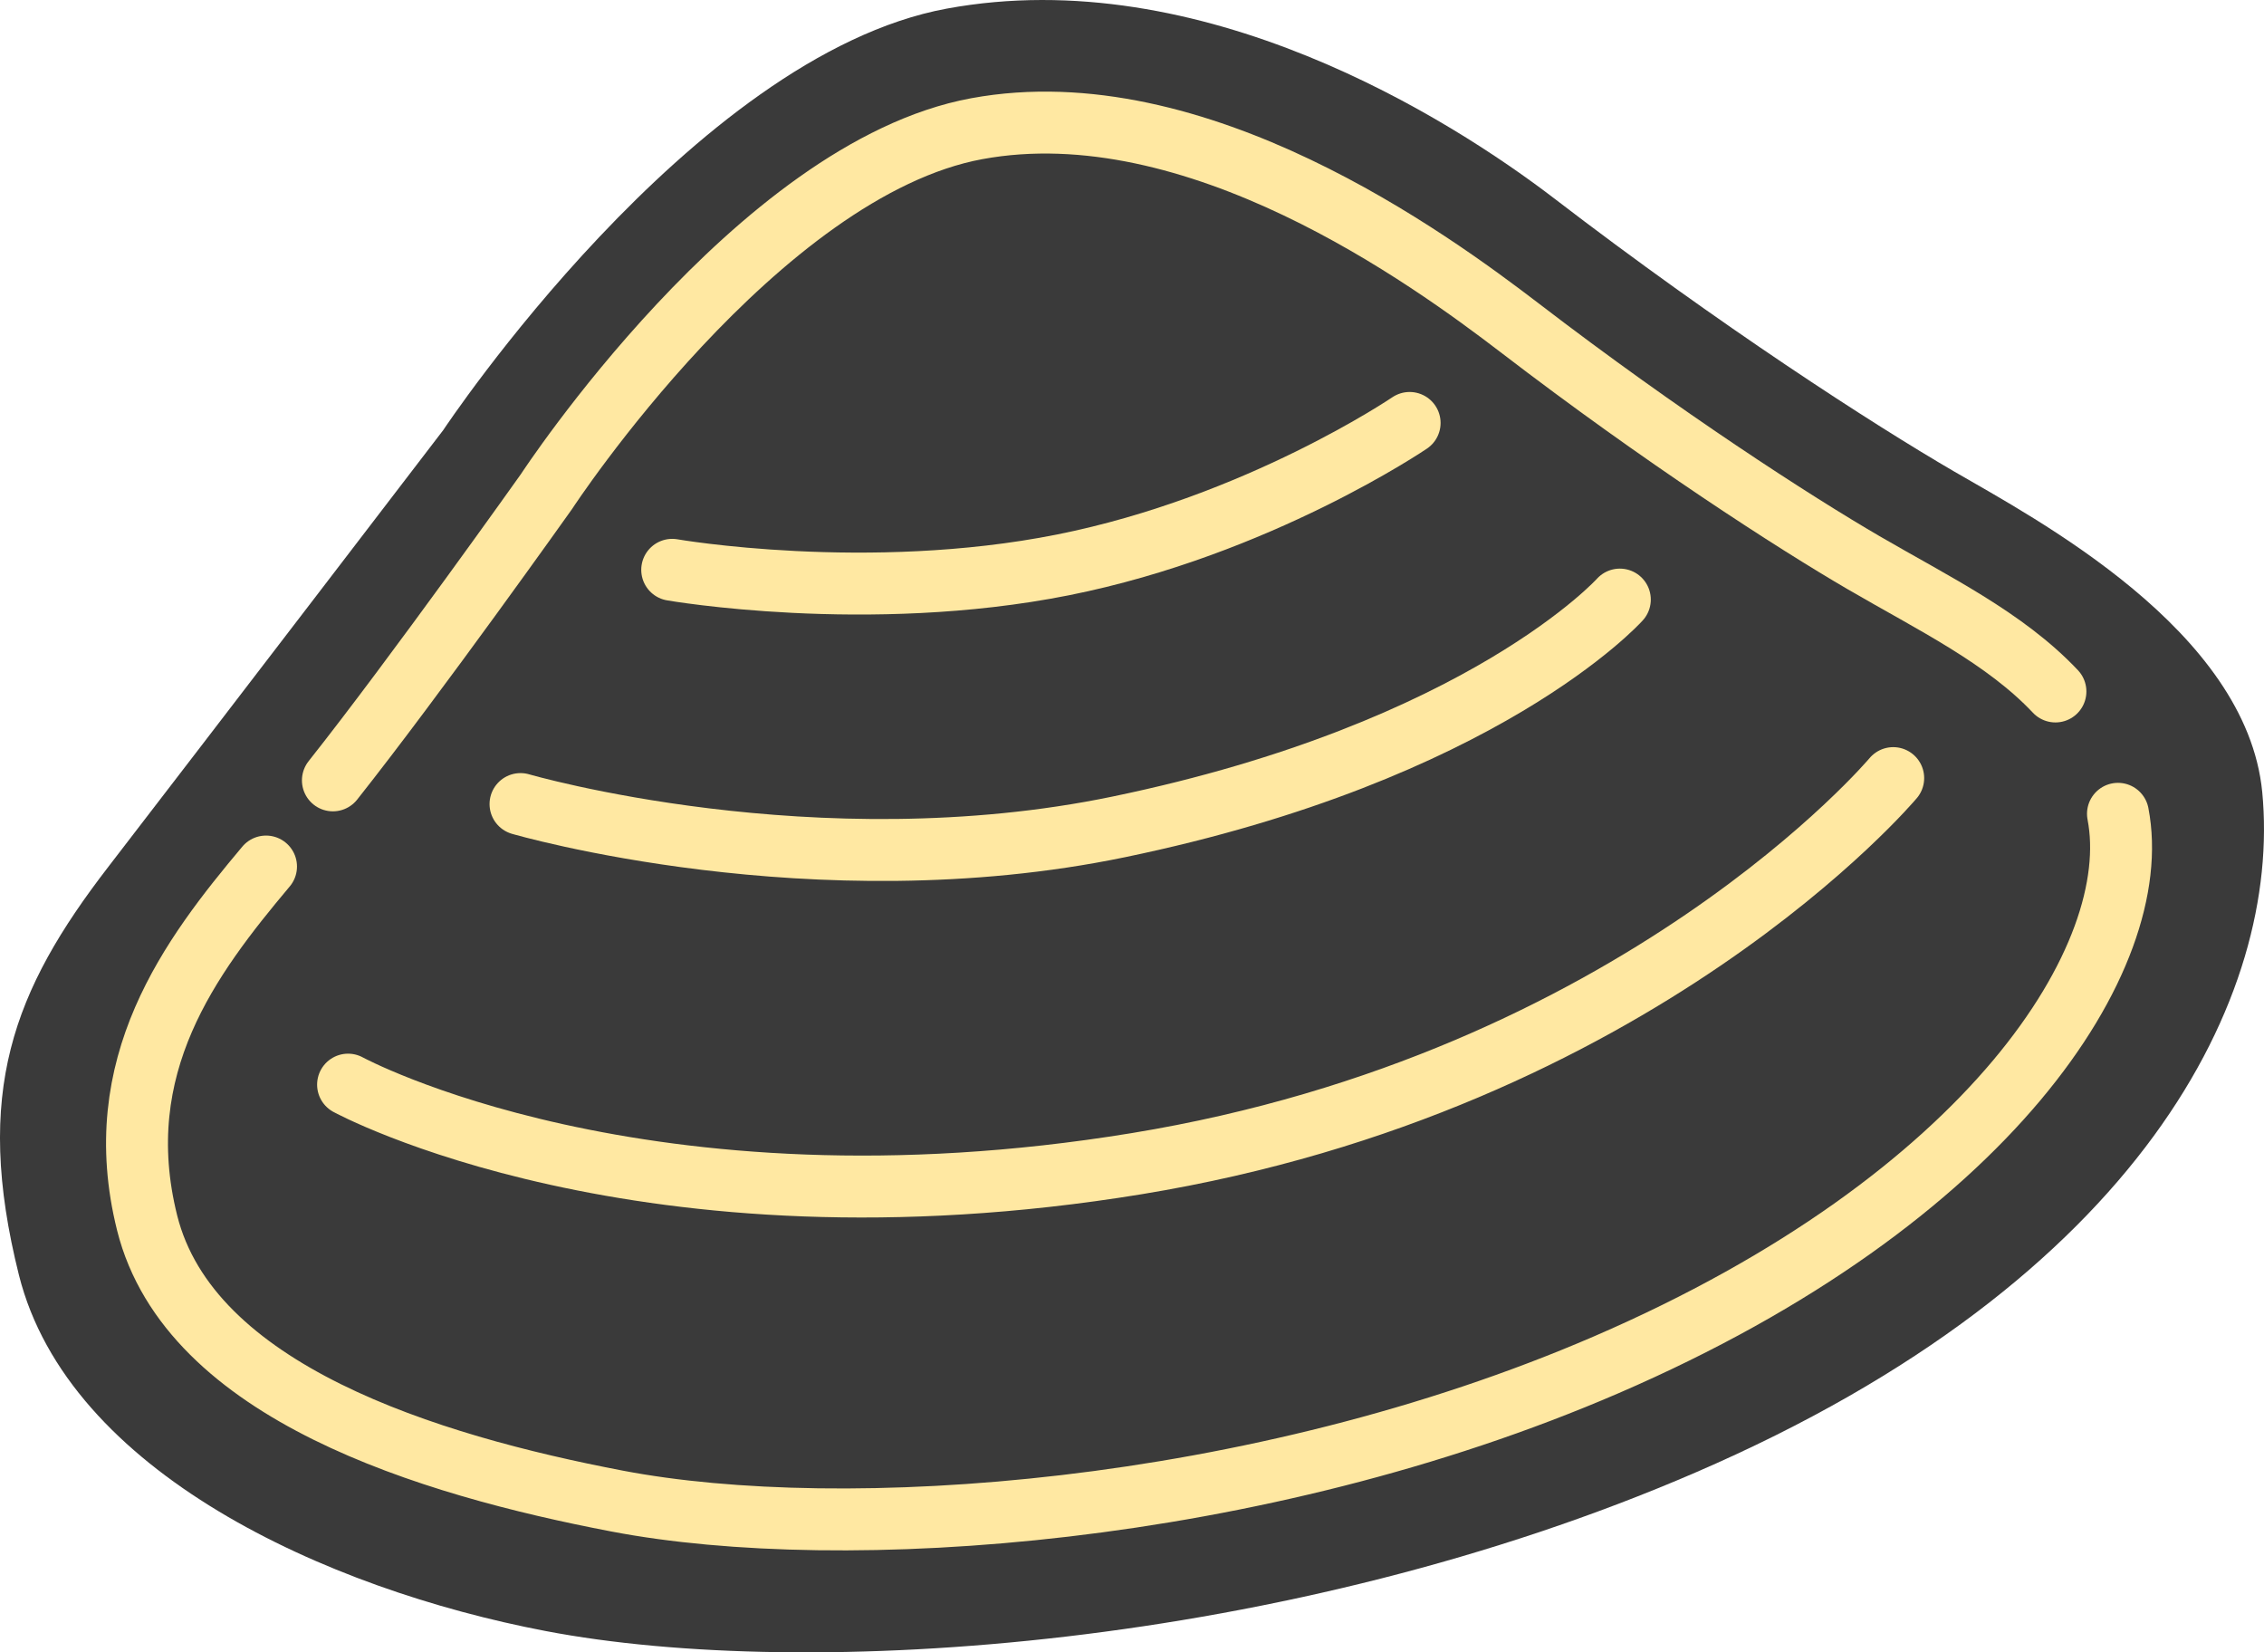
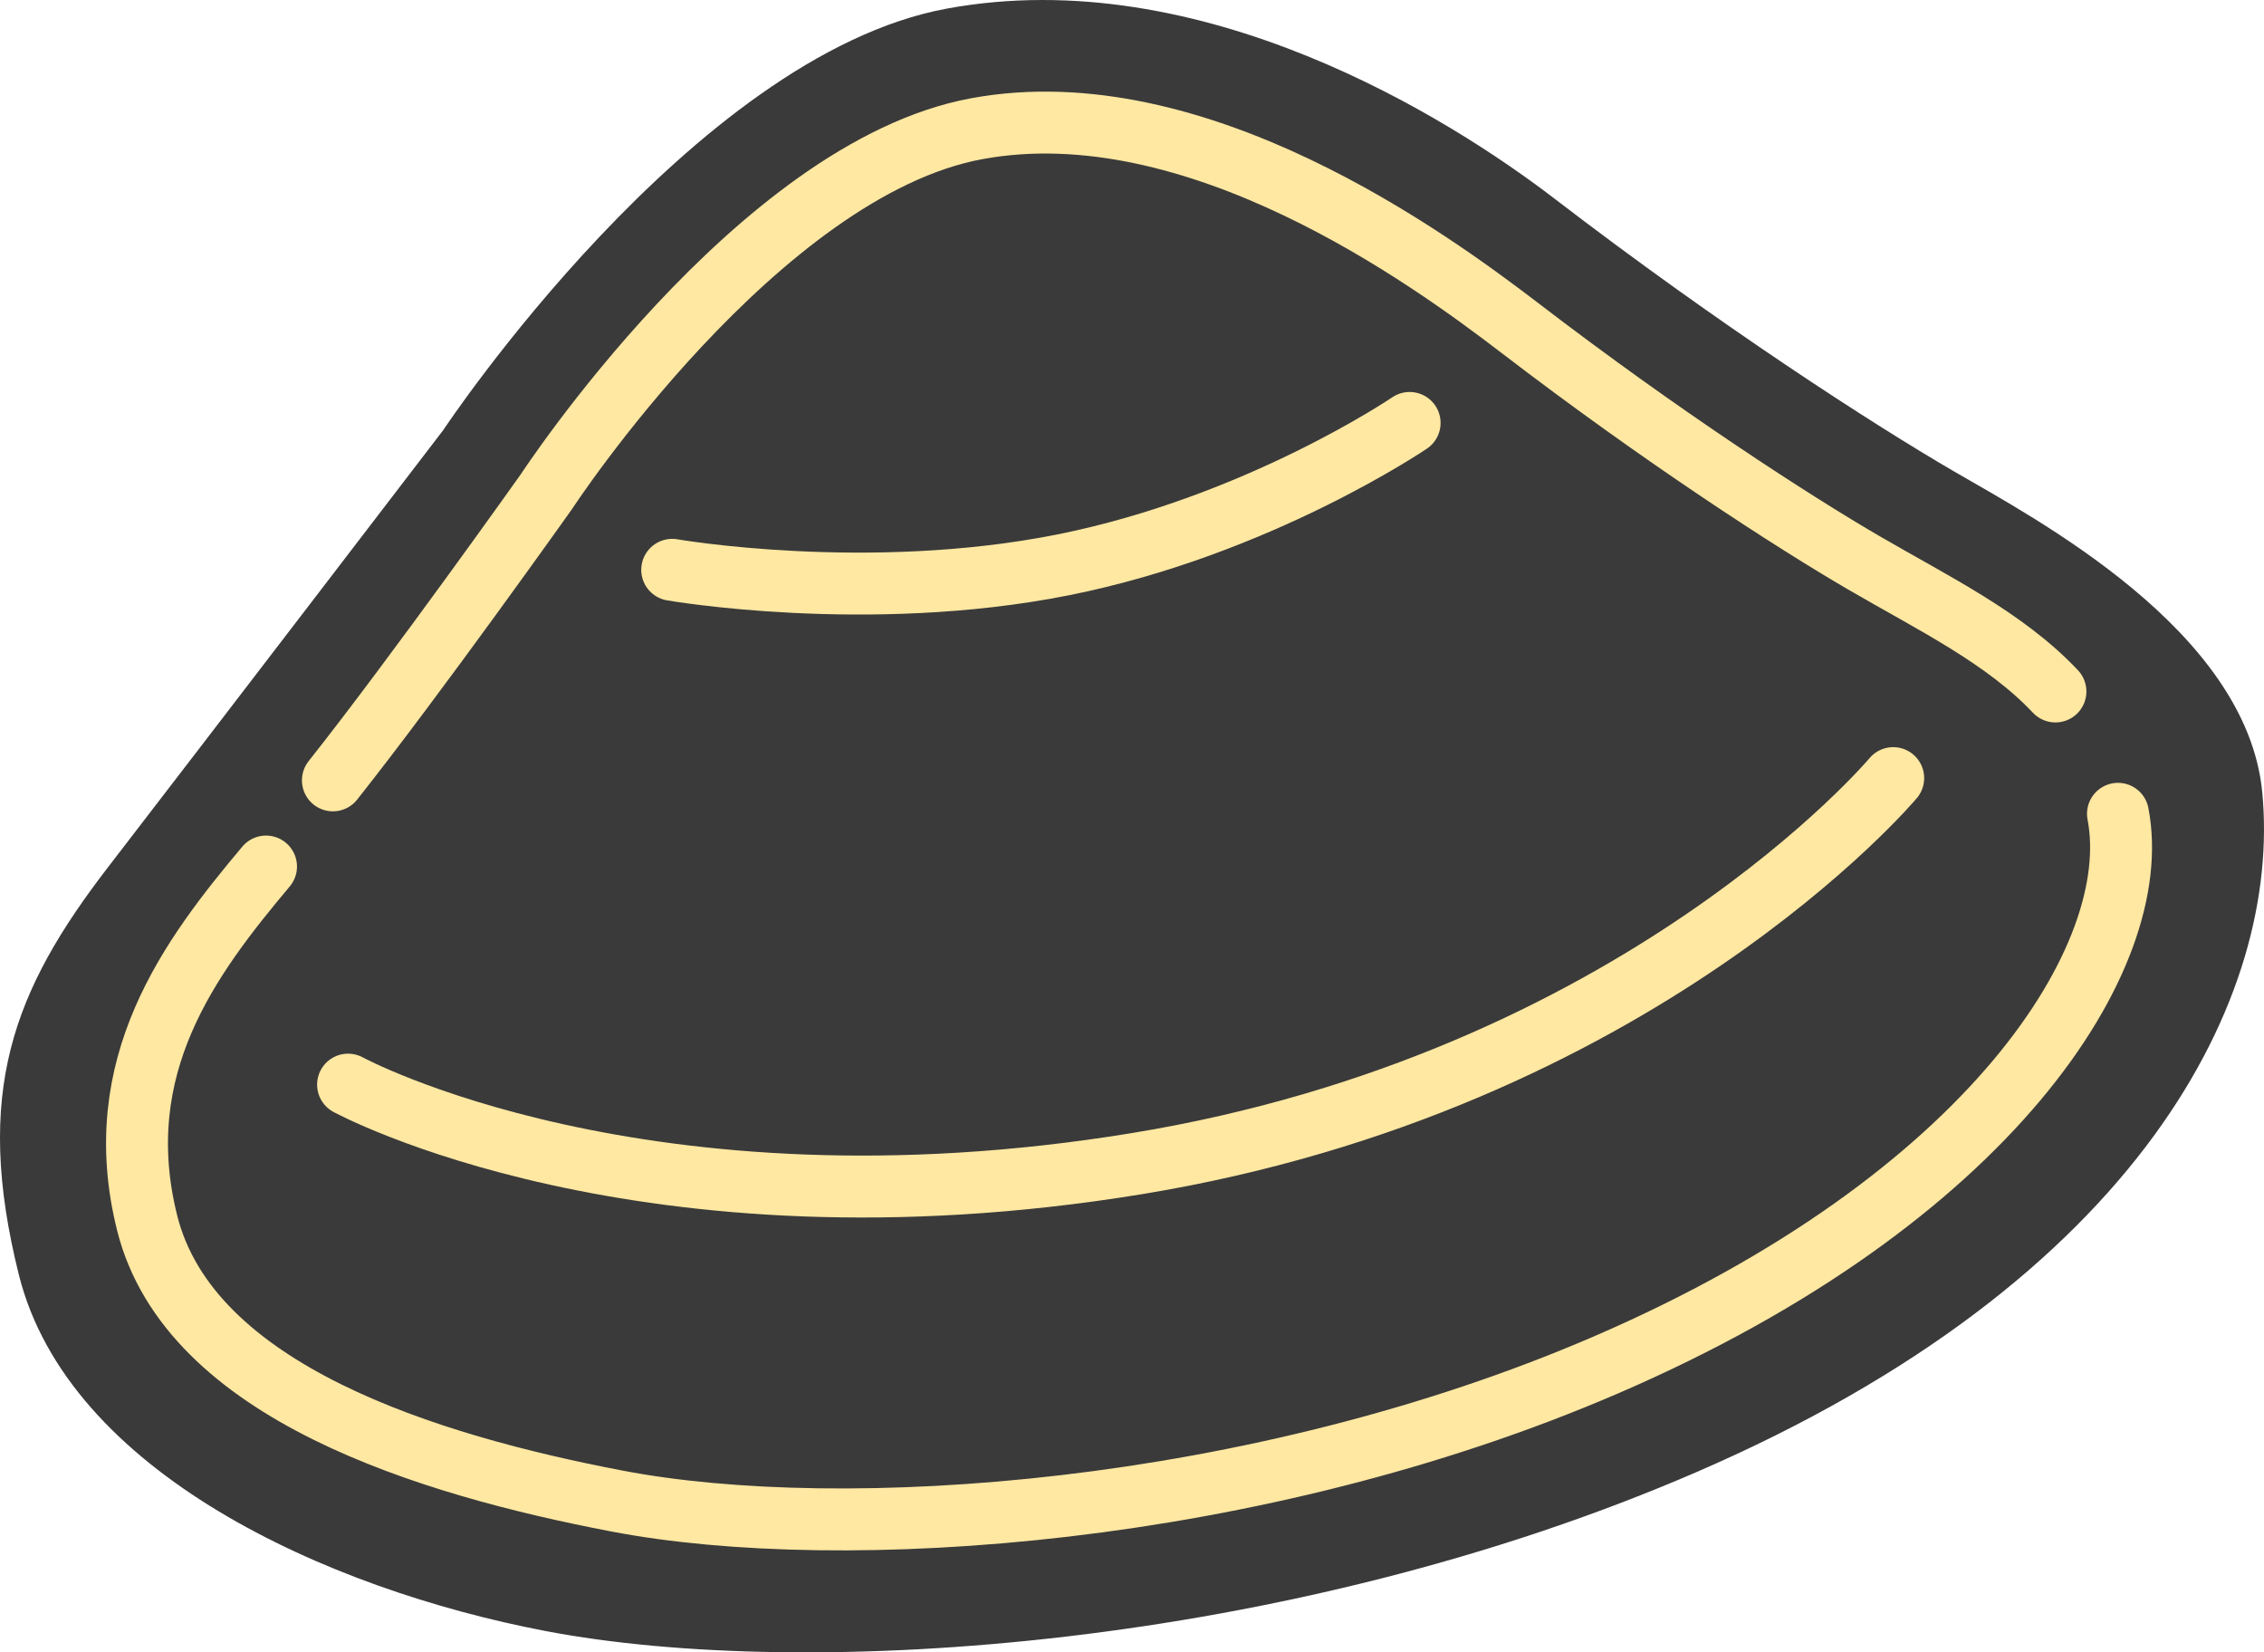
<svg xmlns="http://www.w3.org/2000/svg" id="_レイヤー_2" data-name="レイヤー 2" viewBox="0 0 73.13 53.367">
  <defs>
    <style>
      .cls-1 {
        fill: none;
        stroke: #ffe8a2;
        stroke-linecap: round;
        stroke-miterlimit: 10;
        stroke-width: 2px;
      }

      .cls-2 {
        fill: #3a3a3a;
      }
    </style>
  </defs>
  <g id="_レイヤー_1-2" data-name="レイヤー 1">
    <g>
      <path class="cls-2" d="M14.323,13.883S22.343,1.795,30.583.278c8.23-1.517,16.25,3.552,19.61,6.123,5.36,4.113,10.31,7.304,12.93,8.828,2.62,1.522,9.44,5.12,9.95,10.351.63,6.56-3.88,15.75-18.31,21.98-13.15,5.68-28.66,6.739-37.14,5.118-7.1-1.356-15.41-5.136-17.01-11.491-1.48-5.908-.19-9.202,2.89-13.196,3.12-4.049,10.82-14.107,10.82-14.107Z" />
      <path class="cls-1" d="M10.753,25.204c2.67-3.369,6.9-9.329,6.9-9.329,0,0,6.81-10.414,13.9-11.719,7.08-1.305,14.64,4.218,17.53,6.429,4.61,3.537,8.87,6.282,11.12,7.592,2.25,1.309,4.56,2.426,6.19,4.156" />
      <path class="cls-1" d="M68.413,26.284c.89,4.61-4.12,12.438-16.53,17.796-11.31,4.885-24.65,5.796-31.95,4.401-6.1-1.166-13.81-3.516-15.18-8.982-1.27-5.081,1.4-8.605,3.84-11.512" />
      <path class="cls-1" d="M21.713,18.404s6.31,1.098,12.62-.159c6.31-1.258,11.2-4.585,11.2-4.585" />
-       <path class="cls-1" d="M16.813,25.969s9.5,2.773,19.32.738c11.8-2.444,16.19-7.342,16.19-7.342" />
      <path class="cls-1" d="M11.243,35.031s9.49,5.168,25.47,2.553c16.22-2.656,24.44-12.453,24.44-12.453" />
    </g>
  </g>
</svg>